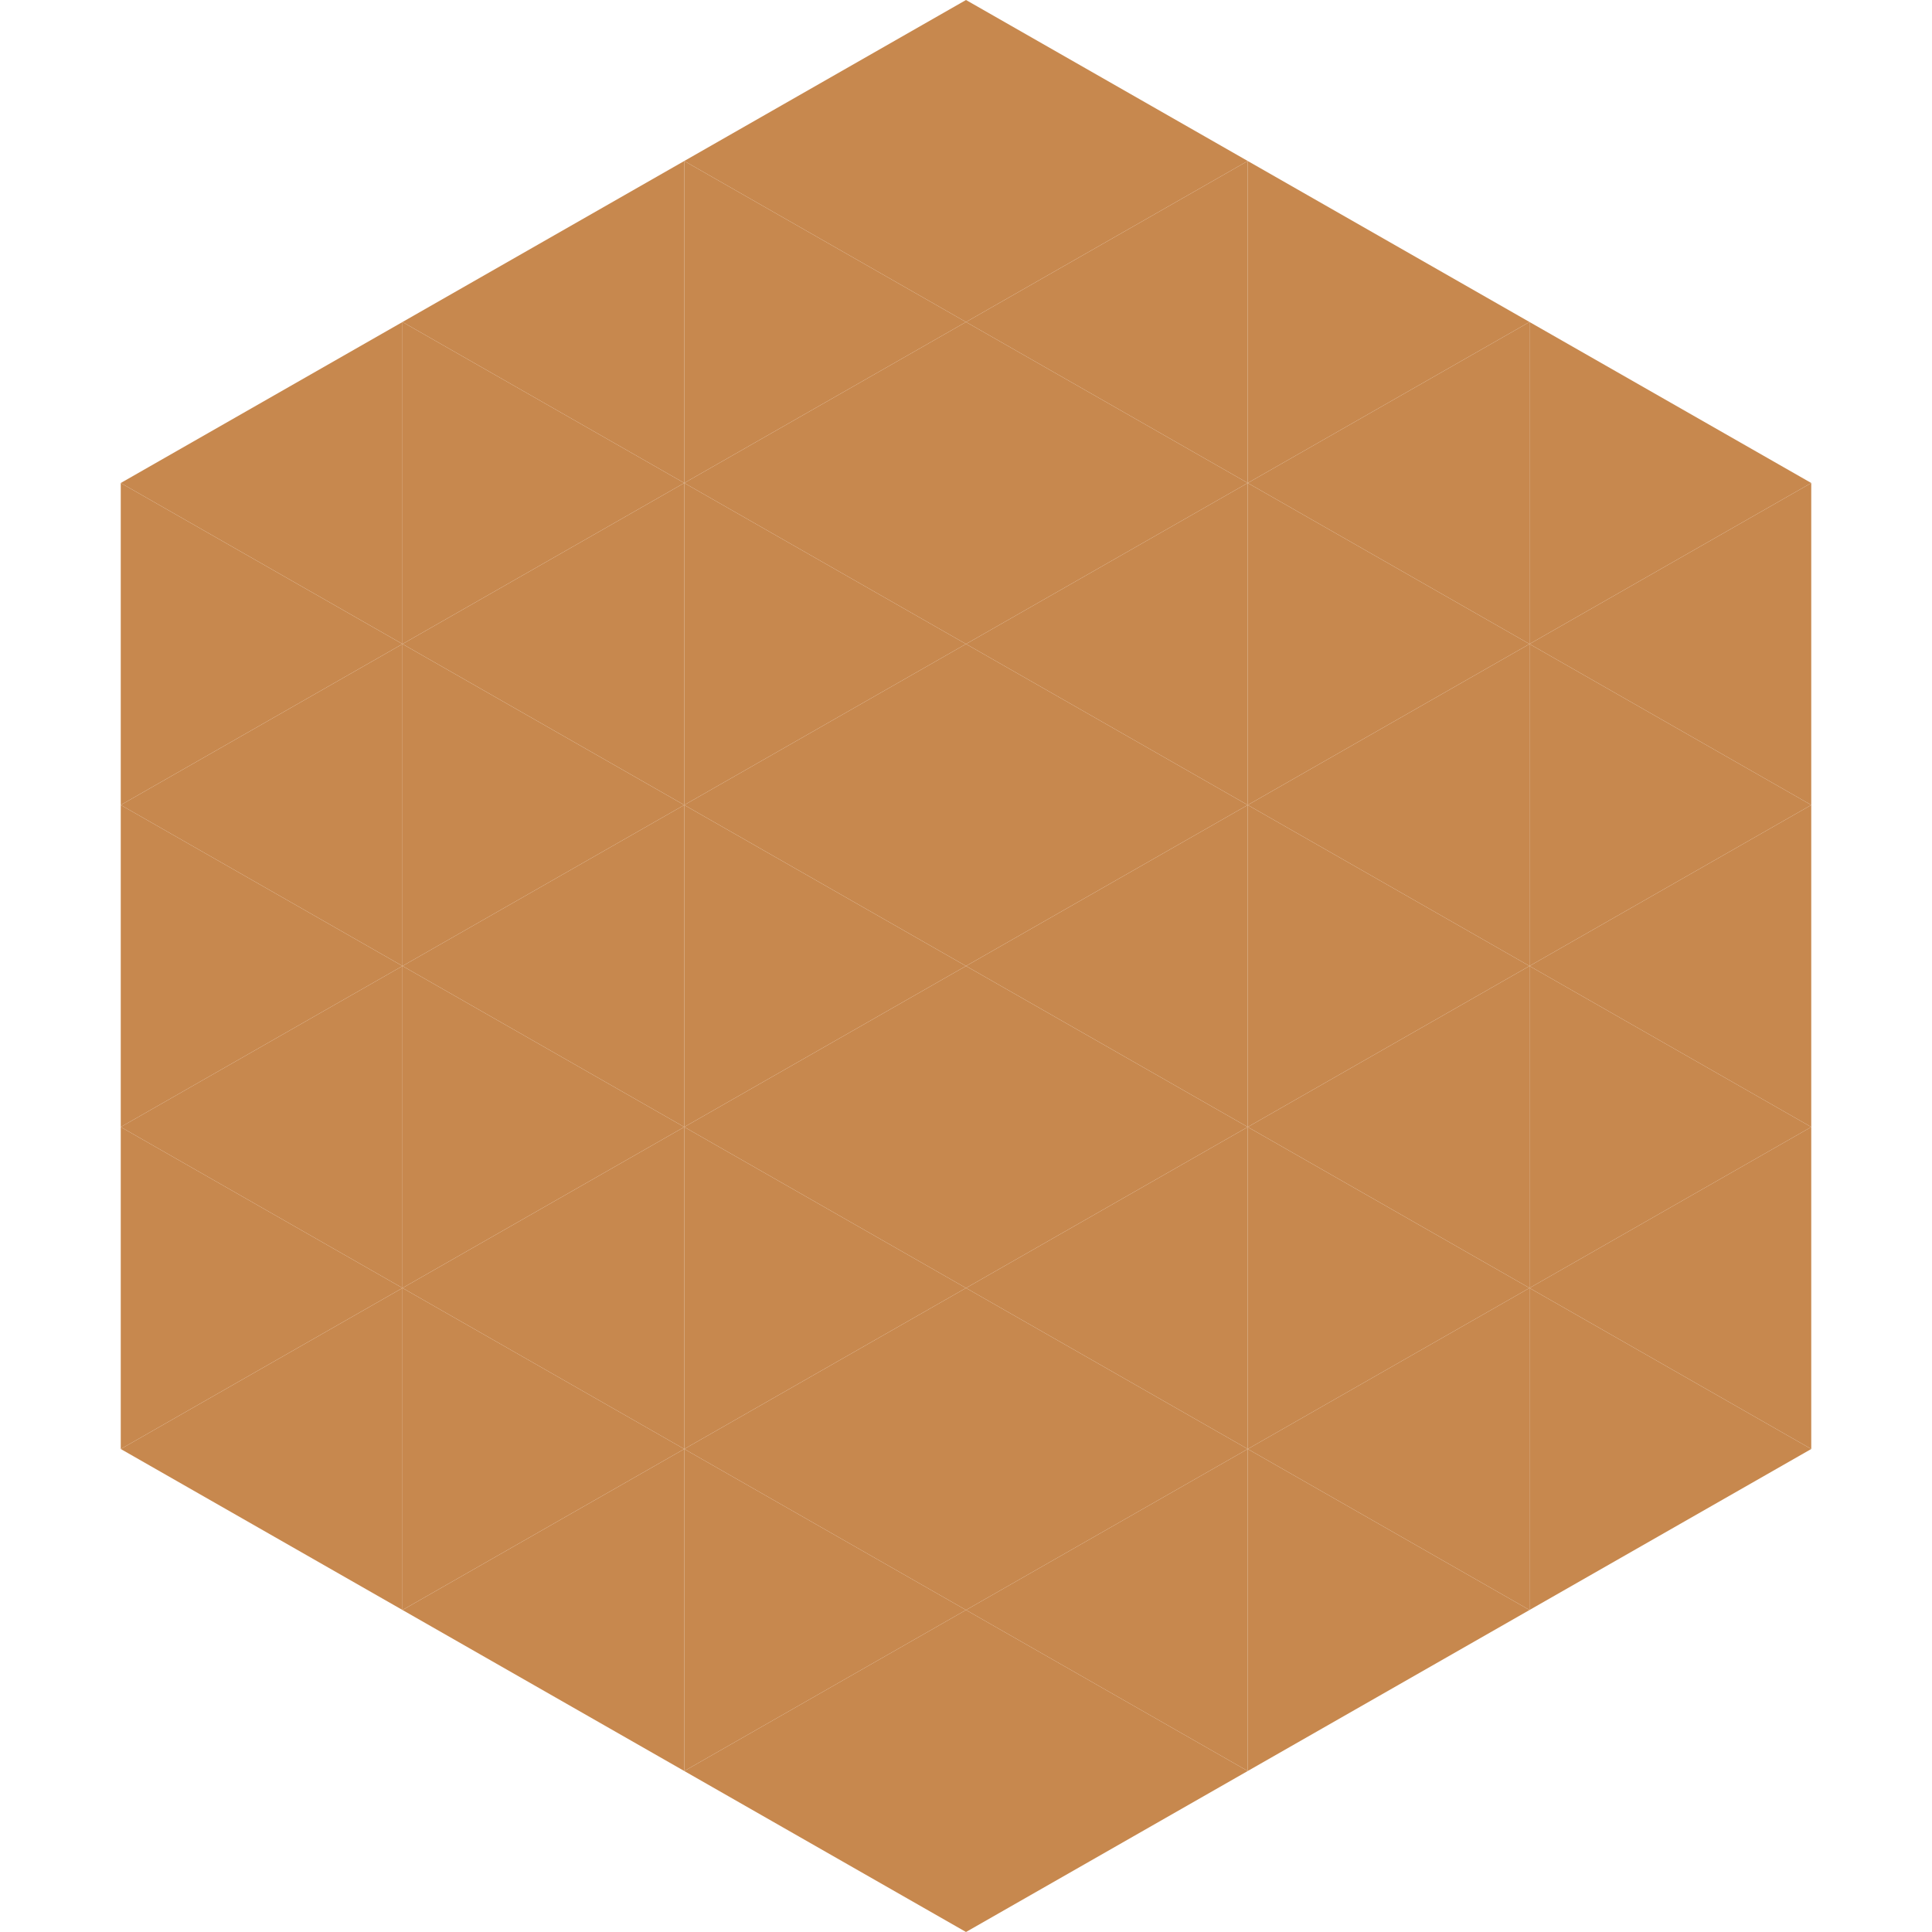
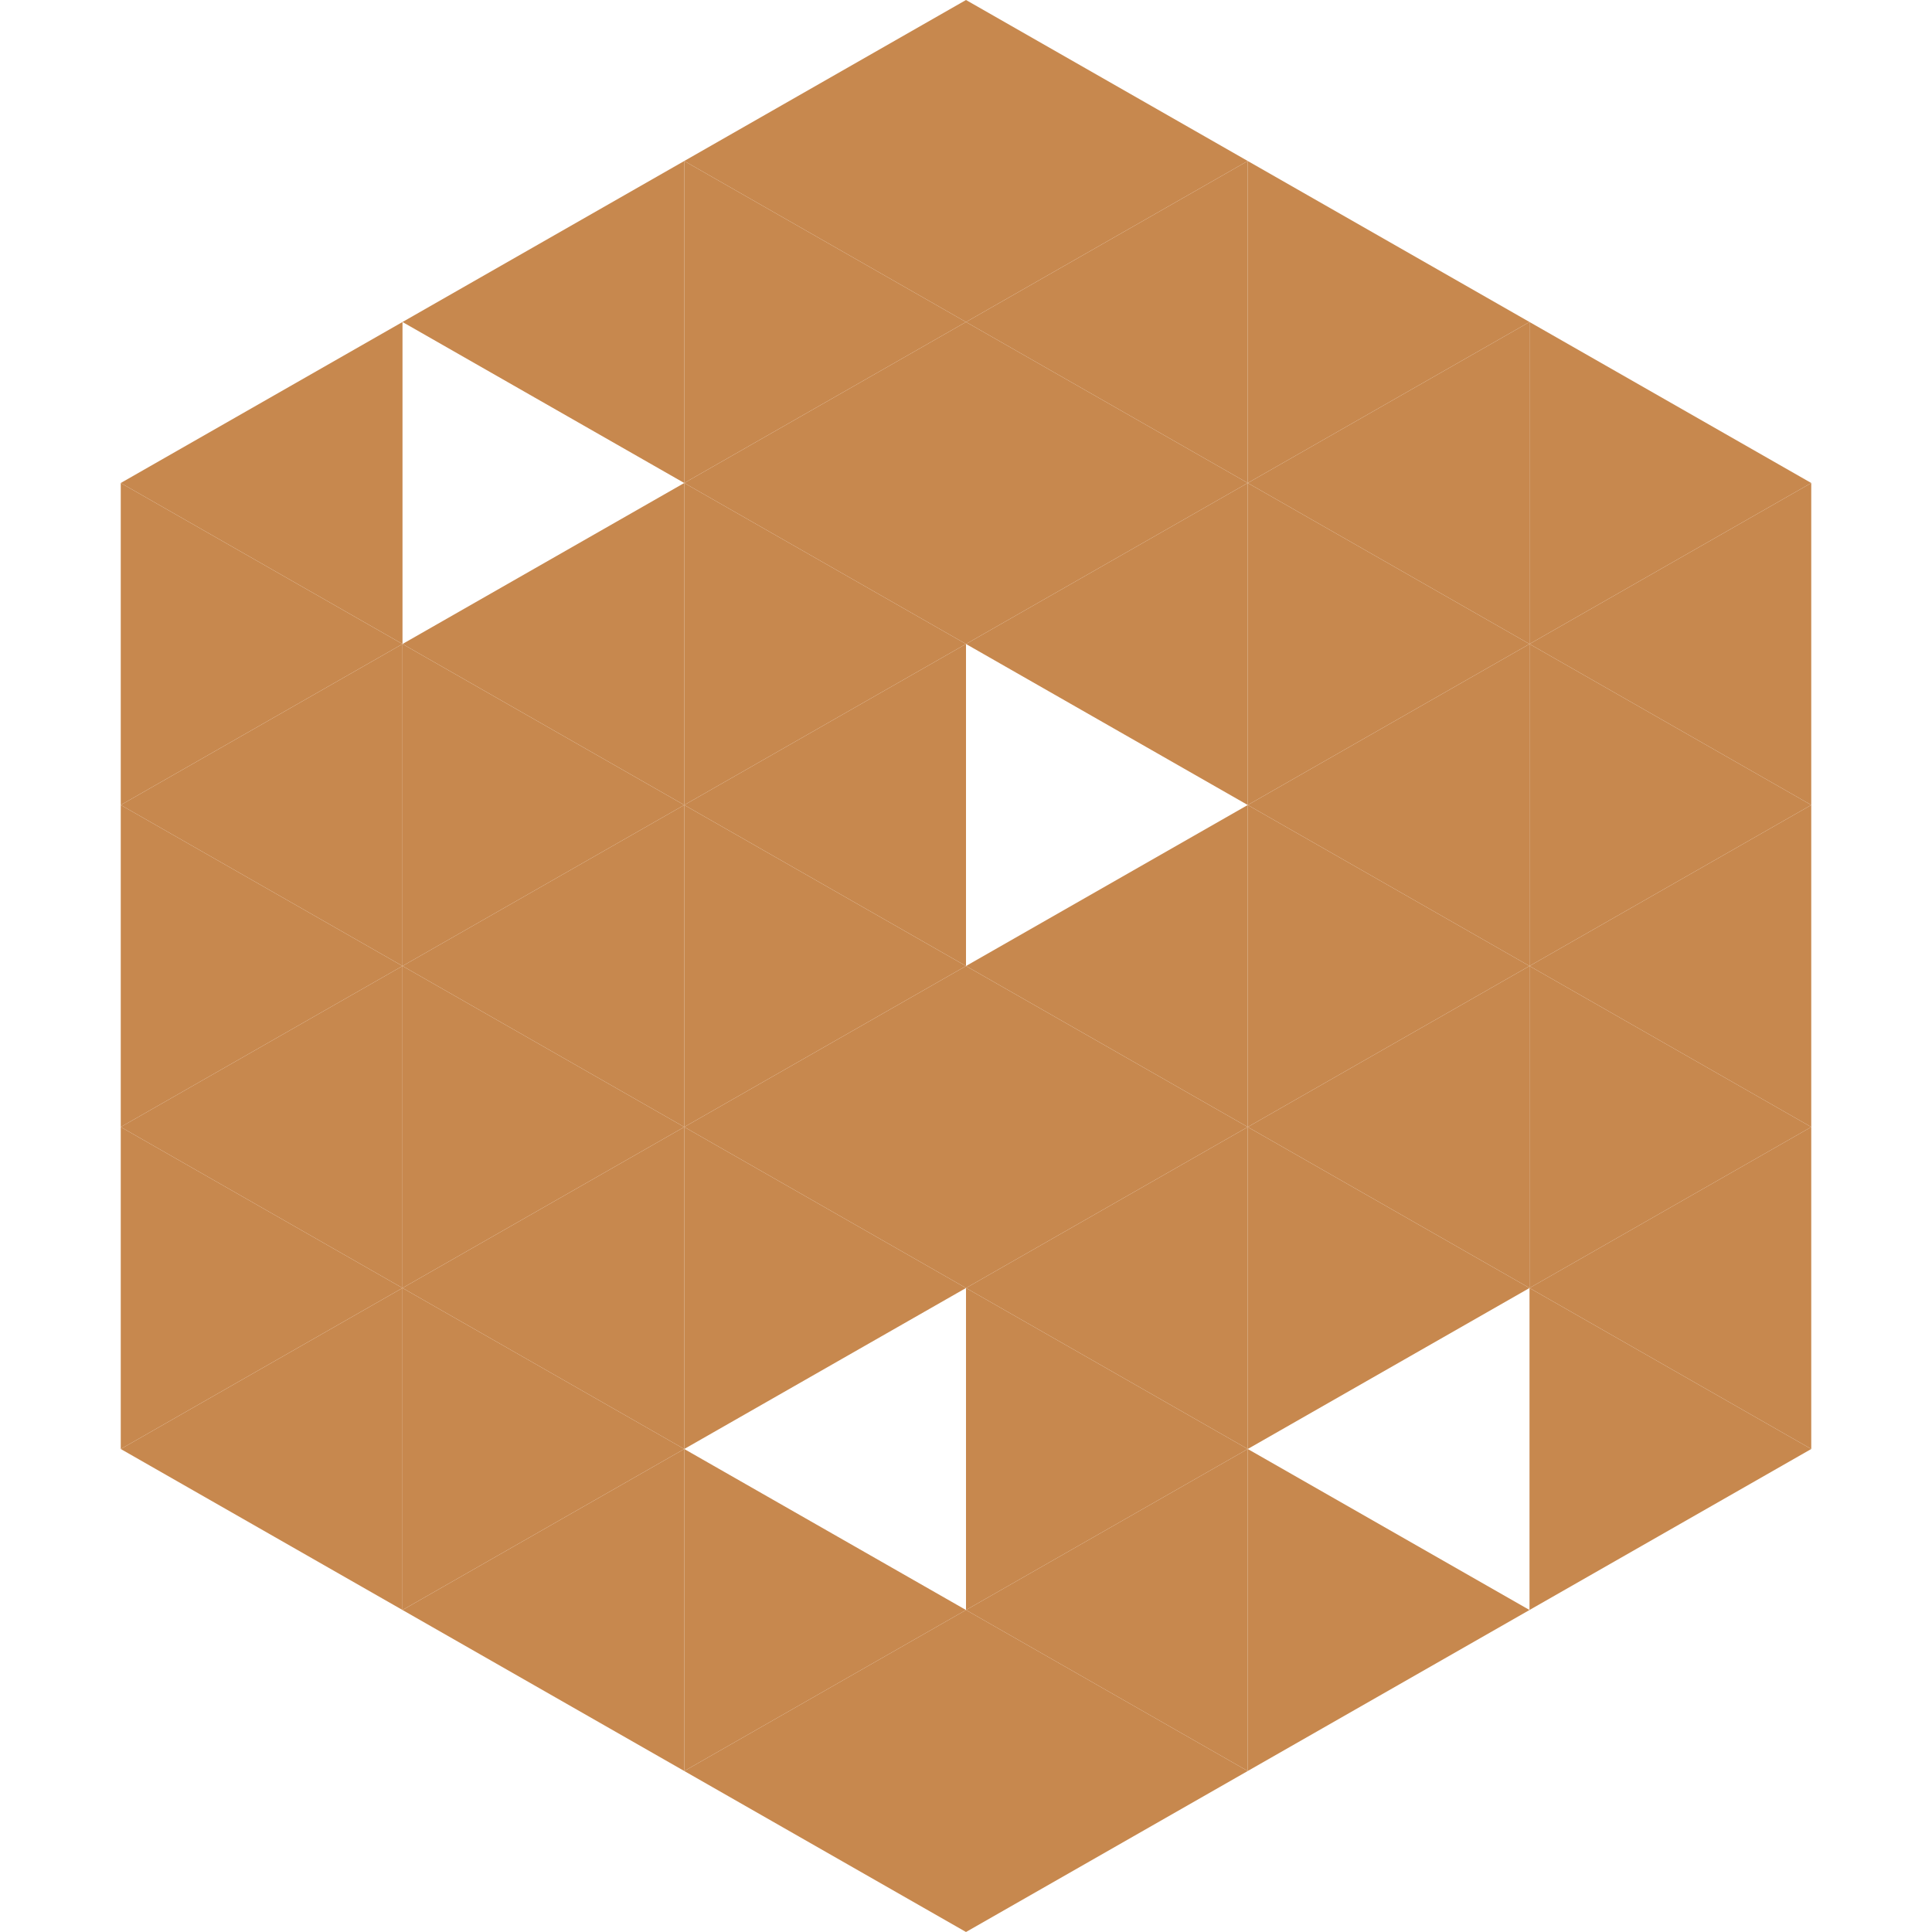
<svg xmlns="http://www.w3.org/2000/svg" width="240" height="240">
  <polygon points="50,40 15,60 50,80" style="fill:rgb(199,136,78)" />
  <polygon points="190,40 225,60 190,80" style="fill:rgb(199,136,78)" />
  <polygon points="15,60 50,80 15,100" style="fill:rgb(199,136,78)" />
  <polygon points="225,60 190,80 225,100" style="fill:rgb(199,136,78)" />
  <polygon points="50,80 15,100 50,120" style="fill:rgb(199,136,78)" />
  <polygon points="190,80 225,100 190,120" style="fill:rgb(199,136,78)" />
  <polygon points="15,100 50,120 15,140" style="fill:rgb(199,136,78)" />
  <polygon points="225,100 190,120 225,140" style="fill:rgb(199,136,78)" />
  <polygon points="50,120 15,140 50,160" style="fill:rgb(199,136,78)" />
  <polygon points="190,120 225,140 190,160" style="fill:rgb(199,136,78)" />
  <polygon points="15,140 50,160 15,180" style="fill:rgb(199,136,78)" />
  <polygon points="225,140 190,160 225,180" style="fill:rgb(199,136,78)" />
  <polygon points="50,160 15,180 50,200" style="fill:rgb(199,136,78)" />
  <polygon points="190,160 225,180 190,200" style="fill:rgb(199,136,78)" />
-   <polygon points="15,180 50,200 15,220" style="fill:rgb(255,255,255); fill-opacity:0" />
  <polygon points="225,180 190,200 225,220" style="fill:rgb(255,255,255); fill-opacity:0" />
  <polygon points="50,0 85,20 50,40" style="fill:rgb(255,255,255); fill-opacity:0" />
  <polygon points="190,0 155,20 190,40" style="fill:rgb(255,255,255); fill-opacity:0" />
  <polygon points="85,20 50,40 85,60" style="fill:rgb(199,136,78)" />
  <polygon points="155,20 190,40 155,60" style="fill:rgb(199,136,78)" />
-   <polygon points="50,40 85,60 50,80" style="fill:rgb(199,136,78)" />
  <polygon points="190,40 155,60 190,80" style="fill:rgb(199,136,78)" />
  <polygon points="85,60 50,80 85,100" style="fill:rgb(199,136,78)" />
  <polygon points="155,60 190,80 155,100" style="fill:rgb(199,136,78)" />
  <polygon points="50,80 85,100 50,120" style="fill:rgb(199,136,78)" />
  <polygon points="190,80 155,100 190,120" style="fill:rgb(199,136,78)" />
  <polygon points="85,100 50,120 85,140" style="fill:rgb(199,136,78)" />
  <polygon points="155,100 190,120 155,140" style="fill:rgb(199,136,78)" />
  <polygon points="50,120 85,140 50,160" style="fill:rgb(199,136,78)" />
  <polygon points="190,120 155,140 190,160" style="fill:rgb(199,136,78)" />
  <polygon points="85,140 50,160 85,180" style="fill:rgb(199,136,78)" />
  <polygon points="155,140 190,160 155,180" style="fill:rgb(199,136,78)" />
  <polygon points="50,160 85,180 50,200" style="fill:rgb(199,136,78)" />
-   <polygon points="190,160 155,180 190,200" style="fill:rgb(199,136,78)" />
  <polygon points="85,180 50,200 85,220" style="fill:rgb(199,136,78)" />
  <polygon points="155,180 190,200 155,220" style="fill:rgb(199,136,78)" />
  <polygon points="120,0 85,20 120,40" style="fill:rgb(199,136,78)" />
  <polygon points="120,0 155,20 120,40" style="fill:rgb(199,136,78)" />
  <polygon points="85,20 120,40 85,60" style="fill:rgb(199,136,78)" />
  <polygon points="155,20 120,40 155,60" style="fill:rgb(199,136,78)" />
  <polygon points="120,40 85,60 120,80" style="fill:rgb(199,136,78)" />
  <polygon points="120,40 155,60 120,80" style="fill:rgb(199,136,78)" />
  <polygon points="85,60 120,80 85,100" style="fill:rgb(199,136,78)" />
  <polygon points="155,60 120,80 155,100" style="fill:rgb(199,136,78)" />
  <polygon points="120,80 85,100 120,120" style="fill:rgb(199,136,78)" />
-   <polygon points="120,80 155,100 120,120" style="fill:rgb(199,136,78)" />
  <polygon points="85,100 120,120 85,140" style="fill:rgb(199,136,78)" />
  <polygon points="155,100 120,120 155,140" style="fill:rgb(199,136,78)" />
  <polygon points="120,120 85,140 120,160" style="fill:rgb(199,136,78)" />
  <polygon points="120,120 155,140 120,160" style="fill:rgb(199,136,78)" />
  <polygon points="85,140 120,160 85,180" style="fill:rgb(199,136,78)" />
  <polygon points="155,140 120,160 155,180" style="fill:rgb(199,136,78)" />
-   <polygon points="120,160 85,180 120,200" style="fill:rgb(199,136,78)" />
  <polygon points="120,160 155,180 120,200" style="fill:rgb(199,136,78)" />
  <polygon points="85,180 120,200 85,220" style="fill:rgb(199,136,78)" />
  <polygon points="155,180 120,200 155,220" style="fill:rgb(199,136,78)" />
  <polygon points="120,200 85,220 120,240" style="fill:rgb(199,136,78)" />
  <polygon points="120,200 155,220 120,240" style="fill:rgb(199,136,78)" />
  <polygon points="85,220 120,240 85,260" style="fill:rgb(255,255,255); fill-opacity:0" />
  <polygon points="155,220 120,240 155,260" style="fill:rgb(255,255,255); fill-opacity:0" />
</svg>